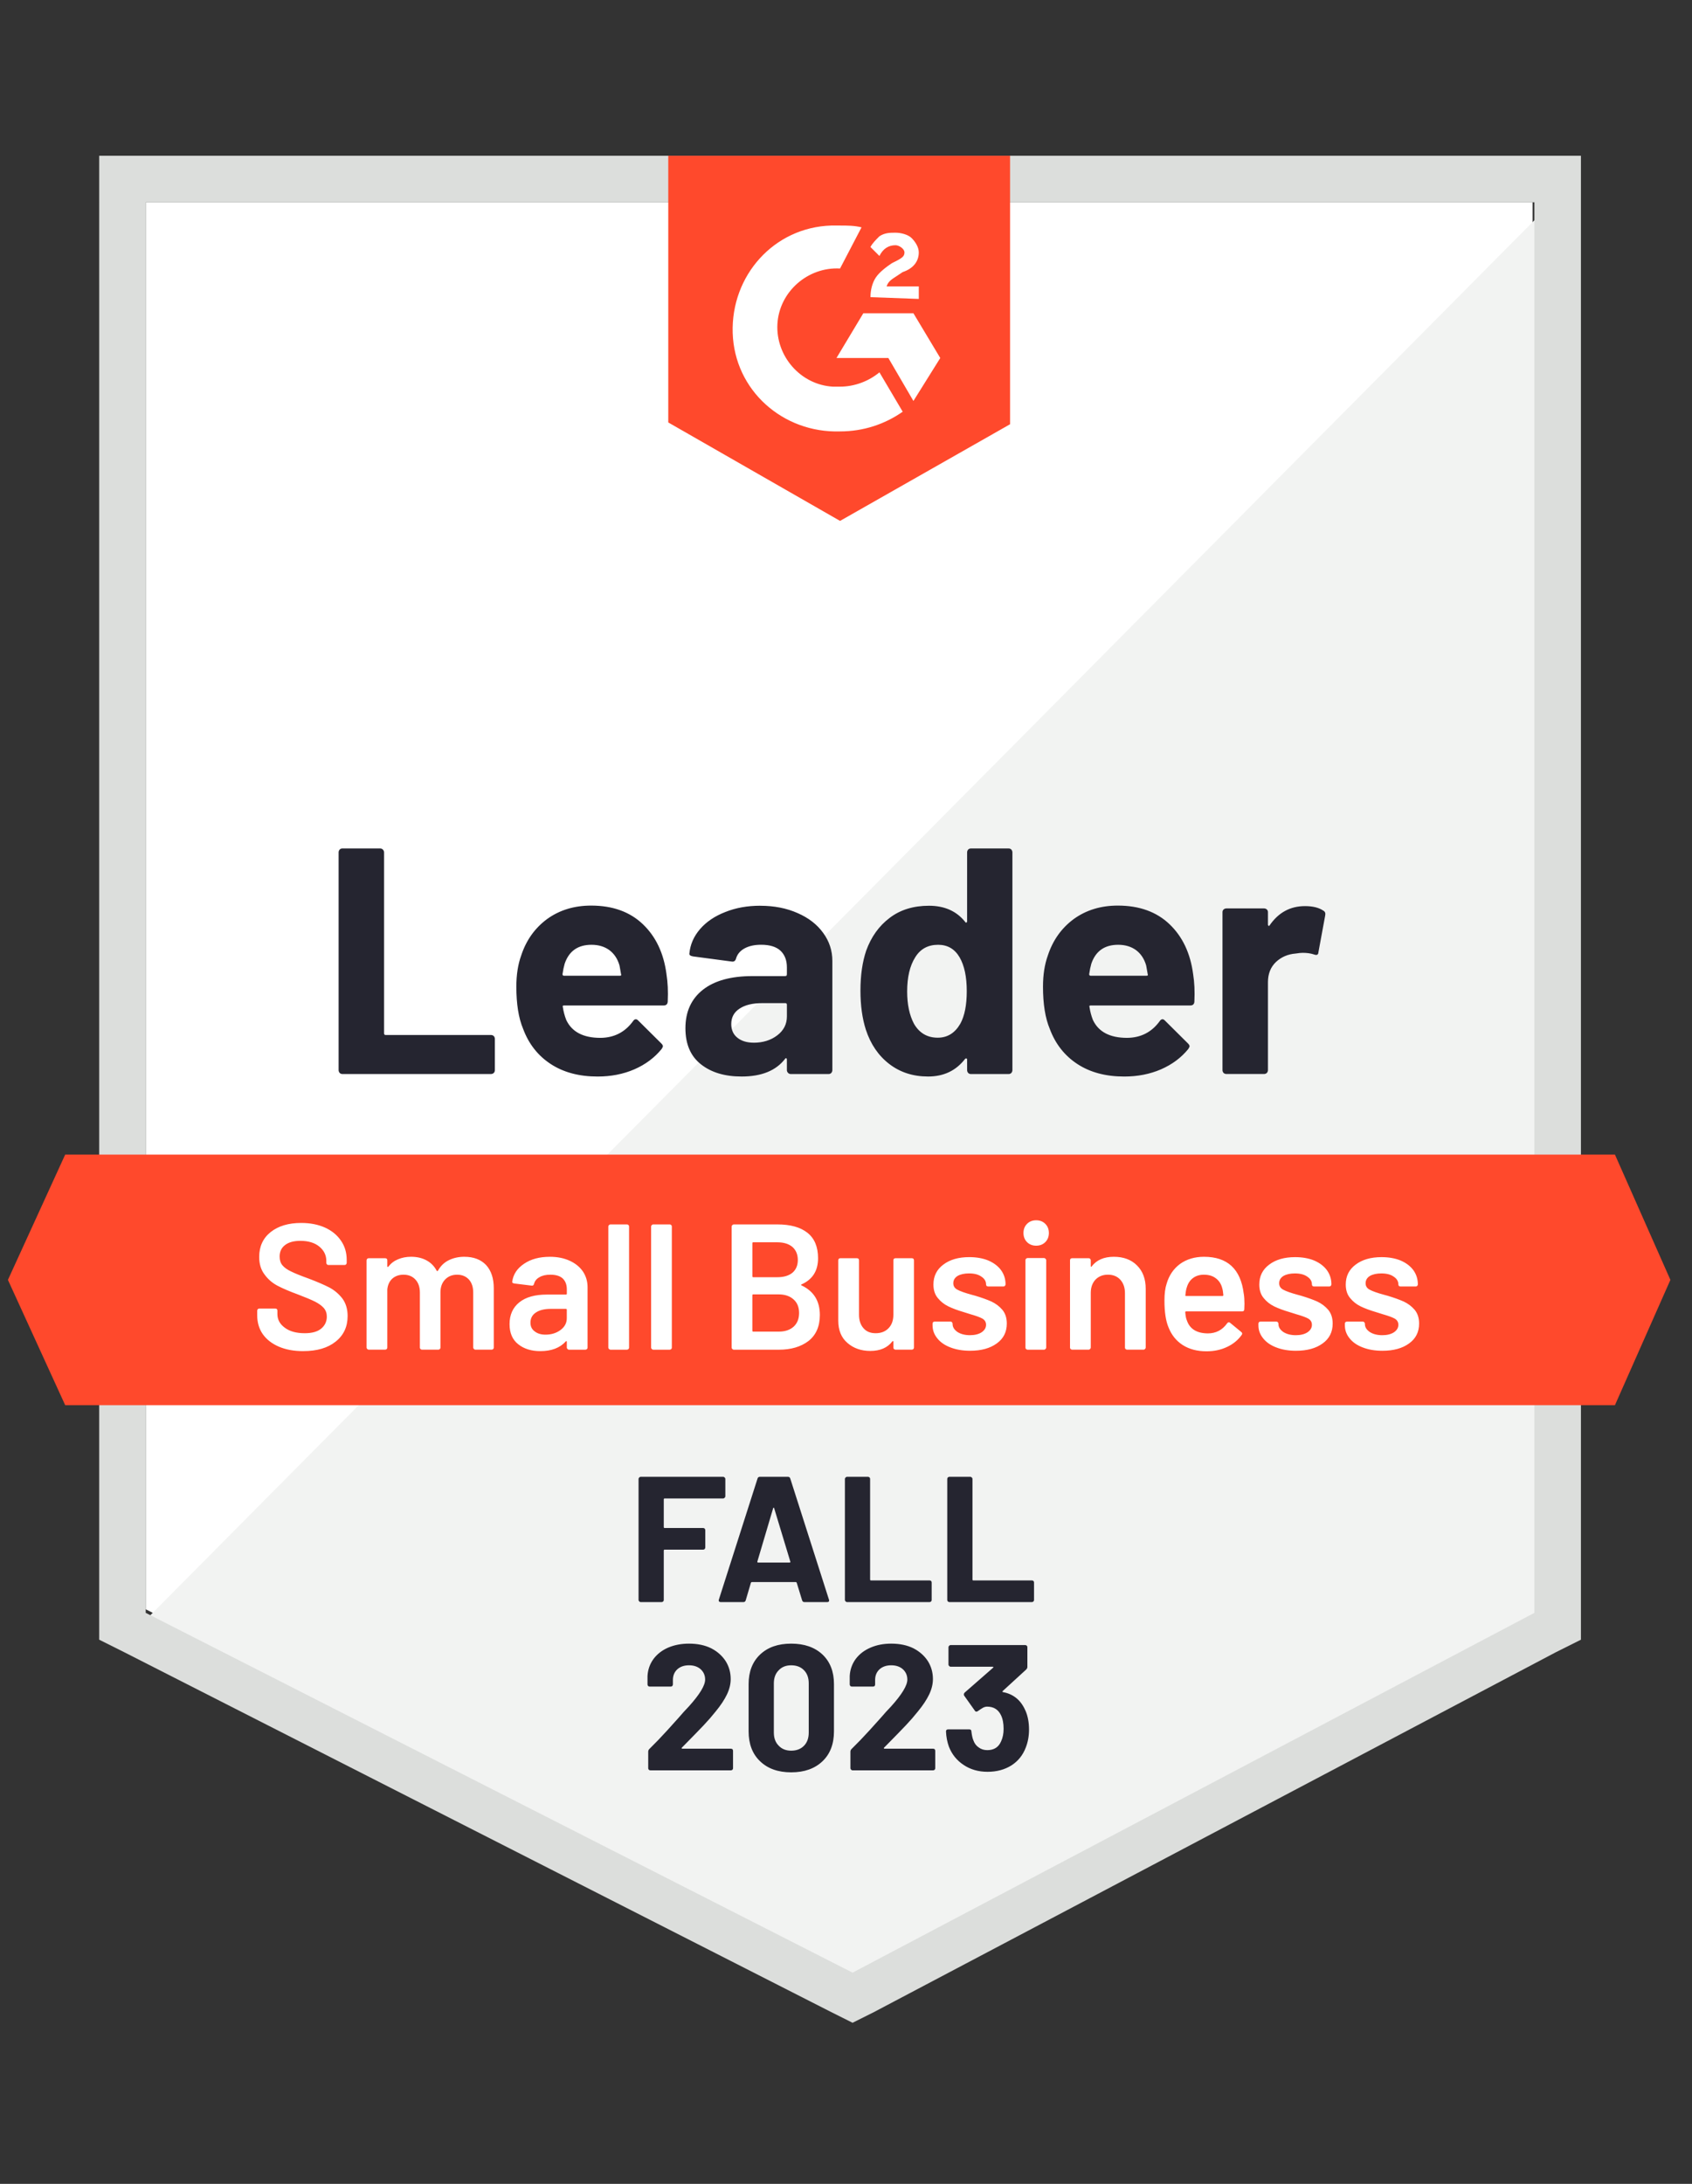
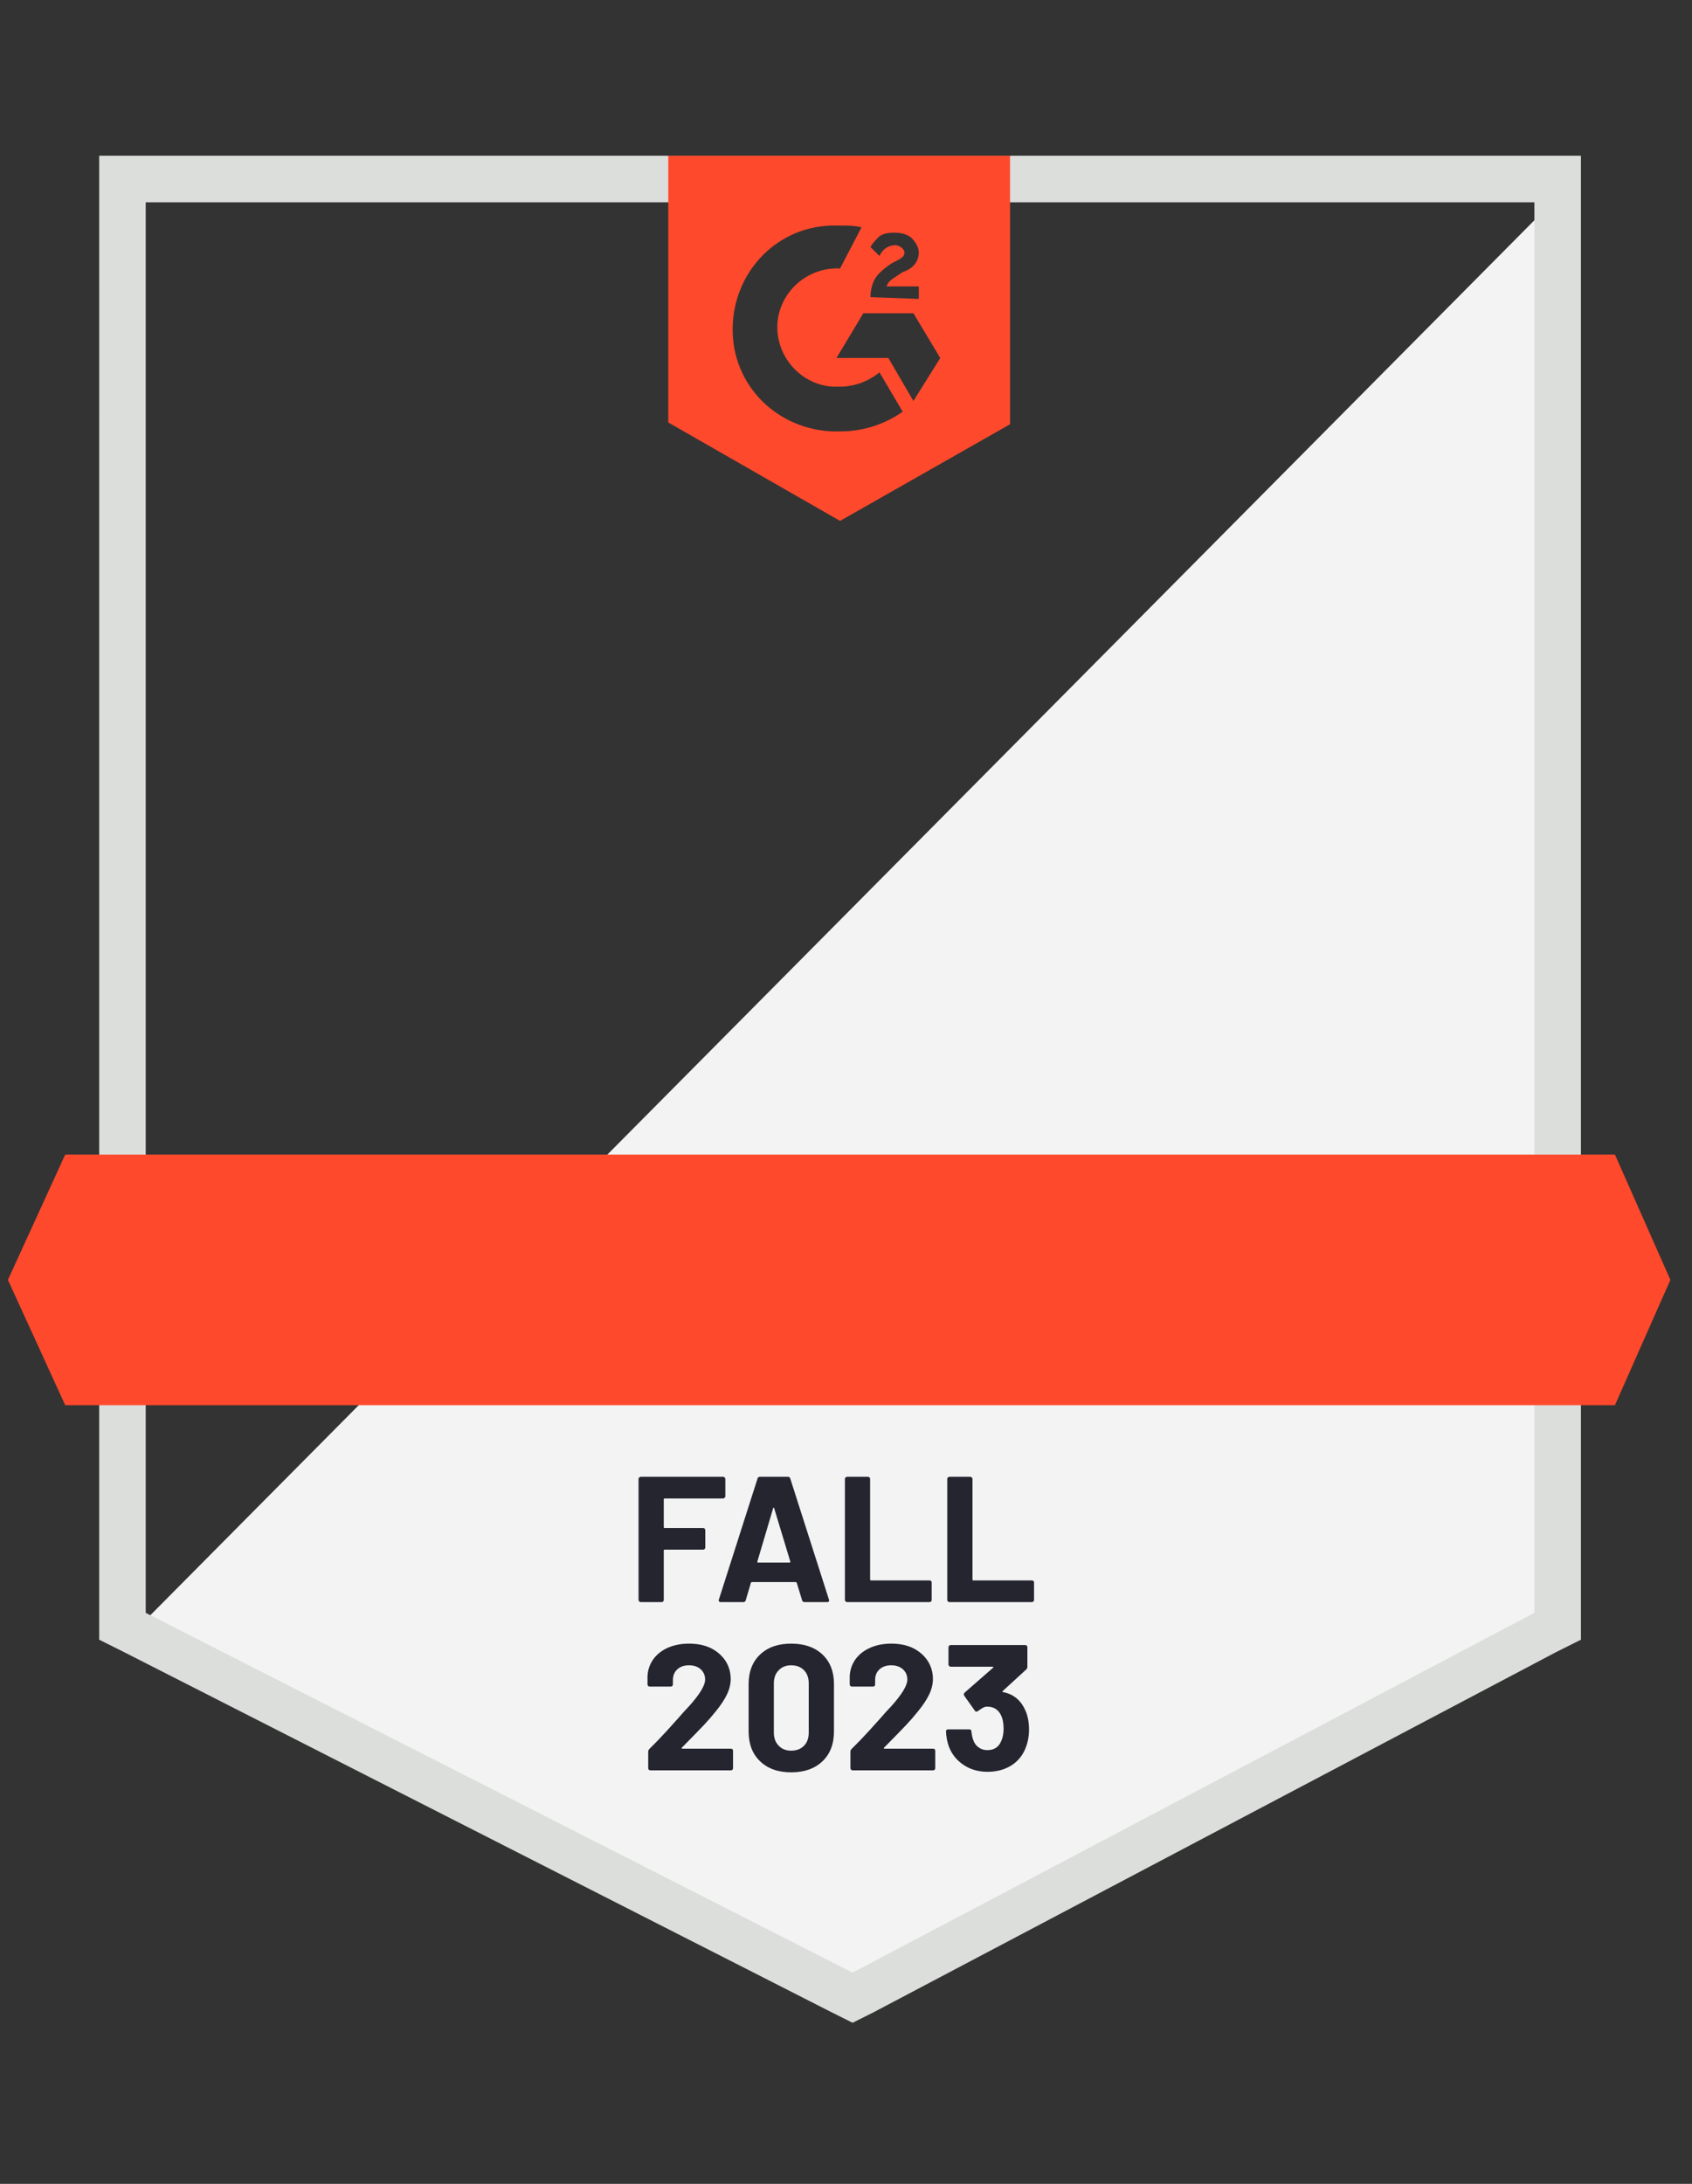
<svg xmlns="http://www.w3.org/2000/svg" fill="none" height="160" viewBox="0 0 124 160" width="124">
  <rect x="0" y="0" width="124" height="160" fill="#333333" stroke="none" />
  <clipPath id="a">
    <path d="m.056 0h123.279v160h-123.279z" />
  </clipPath>
  <g clip-path="url(#a)">
-     <path d="m10.679 117.902 51.803 26.36 49.836-26.36v-103.082h-101.639z" fill="#fff" />
    <path d="m113.367 15.213-103.738 104.525 53.771 26.623 49.967-25.574z" fill="#f2f3f2" />
    <path d="m7.269 49.18v70.951l1.836.918 51.803 26.361 1.574.787 1.574-.787 49.968-26.361 1.836-.918v-108.721h-108.59zm3.41 68.984v-103.344h101.771v103.344l-49.967 26.361z" fill="#dcdedc" />
    <path d="m61.564 16.525c.525 0 1.049 0 1.574.131l-1.574 3.016c-2.361-.131-4.459 1.705-4.59 4.066-.131 2.361 1.705 4.459 4.066 4.59h.525c1.049 0 2.098-.393 2.885-1.049l1.705 2.885c-1.311.918-2.885 1.443-4.59 1.443-4.197.131-7.738-3.016-7.869-7.213-.131-4.197 3.016-7.738 7.213-7.869zm5.377 6.426 1.967 3.279-1.967 3.147-1.836-3.147h-3.803l1.967-3.279zm-3.147-1.18c0-.525.131-1.049.393-1.443.262-.393.787-.787 1.18-1.049l.262-.131c.524-.262.656-.393.656-.656s-.394-.525-.656-.525c-.525 0-.918.262-1.18.787l-.656-.656c.131-.262.393-.525.656-.787.394-.262.787-.262 1.18-.262.393 0 .918.131 1.18.393s.525.656.525 1.049c0 .656-.394 1.18-1.18 1.443l-.393.262c-.393.262-.656.393-.787.787h2.361v.918zm-2.229 16.393 12.459-7.082v-19.672h-25.049v19.541zm56.787 46.426h-113.574l-4.197 9.18 4.197 9.18h113.574l4.065-9.18z" fill="#ff492c" />
-     <path d="m25.092 78.688c-.079 0-.144-.026-.197-.079-.052-.061-.079-.131-.079-.21v-15.948c0-.079.026-.149.079-.21.052-.052.118-.079.197-.079h2.767c.079 0 .144.026.197.079.061.061.092.131.092.21v13.259c0 .079.039.118.118.118h7.712c.079 0 .149.026.21.079.052.061.079.131.079.21v2.282c0 .079-.026.149-.079.21-.061.052-.131.079-.21.079zm23.751-7.318c.096.595.127 1.263.092 2.006-.009.192-.109.289-.302.289h-7.292c-.096 0-.127.039-.092.118.044.315.127.629.249.944.411.874 1.246 1.311 2.505 1.311 1.006-.009 1.801-.415 2.387-1.22.061-.096.131-.144.21-.144.052 0 .109.031.171.092l1.692 1.679c.079.079.118.149.118.21 0 .035-.031.101-.092.197-.516.638-1.185 1.137-2.006 1.495-.813.35-1.709.525-2.688.525-1.355 0-2.501-.306-3.436-.918s-1.609-1.469-2.02-2.571c-.332-.787-.498-1.819-.498-3.095 0-.866.118-1.626.354-2.282.367-1.119 1.001-2.011 1.902-2.675.909-.656 1.985-.984 3.226-.984 1.574 0 2.837.455 3.79 1.364.953.909 1.53 2.129 1.731 3.659zm-5.495-2.151c-.997 0-1.653.463-1.967 1.39-.061.21-.114.463-.157.761 0 .079.039.118.118.118h4.079c.096 0 .127-.039.092-.118-.079-.455-.118-.673-.118-.656-.14-.472-.385-.839-.735-1.102-.358-.262-.796-.393-1.311-.393zm12.367-2.859c1.023 0 1.937.179 2.741.538.804.35 1.43.835 1.875 1.456.446.612.669 1.294.669 2.046v8c0 .079-.026.149-.079.21-.052.052-.118.079-.197.079h-2.767c-.079 0-.144-.026-.197-.079-.061-.061-.092-.131-.092-.21v-.774c0-.044-.013-.074-.039-.092-.035-.018-.066-.004-.092.039-.664.866-1.727 1.298-3.187 1.298-1.233 0-2.225-.297-2.977-.892-.761-.595-1.141-1.478-1.141-2.649 0-1.206.428-2.146 1.285-2.82.848-.664 2.059-.997 3.633-.997h2.4c.079 0 .118-.039.118-.118v-.525c0-.516-.157-.922-.472-1.22-.315-.288-.787-.433-1.416-.433-.481 0-.883.087-1.206.262-.324.175-.533.42-.629.735-.044.175-.144.254-.302.236l-2.859-.38c-.192-.035-.28-.105-.262-.21.061-.664.324-1.263.787-1.797.463-.533 1.08-.949 1.849-1.246.761-.306 1.613-.459 2.557-.459zm-.472 10.033c.673 0 1.246-.179 1.718-.538.472-.358.708-.822.708-1.39v-.853c0-.079-.039-.118-.118-.118h-1.692c-.708 0-1.263.136-1.665.406-.402.262-.603.638-.603 1.128 0 .428.149.761.446.997.297.245.699.367 1.206.367zm15.633-13.941c0-.079.026-.149.079-.21.052-.052.118-.079.197-.079h2.767c.079 0 .144.026.197.079.052.061.079.131.079.21v15.948c0 .079-.026.149-.079.21-.052.052-.118.079-.197.079h-2.767c-.079 0-.144-.026-.197-.079-.052-.061-.079-.131-.079-.21v-.774c0-.044-.018-.07-.052-.079-.035-.009-.066 0-.092.026-.664.866-1.569 1.298-2.715 1.298-1.102 0-2.05-.306-2.846-.918s-1.368-1.451-1.718-2.518c-.262-.822-.394-1.775-.394-2.859 0-1.119.14-2.094.42-2.925.367-1.014.94-1.814 1.718-2.4.778-.595 1.74-.892 2.885-.892 1.137 0 2.02.394 2.649 1.18.026.052.057.07.092.052.035-.018.052-.048.052-.092zm-.498 12.551c.315-.577.472-1.373.472-2.387 0-1.049-.175-1.875-.525-2.479-.358-.612-.883-.918-1.574-.918-.743 0-1.303.306-1.679.918-.393.621-.59 1.456-.59 2.505 0 .944.166 1.731.498 2.361.394.682.975 1.023 1.744 1.023.708 0 1.259-.341 1.653-1.023zm17.062-3.633c.096.595.127 1.263.092 2.006-.009.192-.109.289-.302.289h-7.292c-.096 0-.127.039-.092.118.044.315.127.629.249.944.411.874 1.246 1.311 2.505 1.311 1.006-.009 1.801-.415 2.387-1.22.061-.096.131-.144.21-.144.052 0 .109.031.171.092l1.692 1.679c.079.079.118.149.118.21 0 .035-.031.101-.092.197-.516.638-1.185 1.137-2.007 1.495-.813.35-1.709.525-2.688.525-1.355 0-2.501-.306-3.436-.918s-1.609-1.469-2.02-2.571c-.332-.787-.498-1.819-.498-3.095 0-.866.118-1.626.354-2.282.367-1.119 1.001-2.011 1.902-2.675.909-.656 1.985-.984 3.226-.984 1.574 0 2.837.455 3.79 1.364.953.909 1.53 2.129 1.731 3.659zm-5.495-2.151c-.997 0-1.653.463-1.967 1.39-.061.21-.114.463-.157.761 0 .079.039.118.118.118h4.079c.096 0 .127-.039.092-.118-.079-.455-.118-.673-.118-.656-.14-.472-.385-.839-.735-1.102-.358-.262-.796-.393-1.311-.393zm13.692-2.833c.568 0 1.014.109 1.338.328.131.07.179.188.144.354l-.498 2.702c-.009.184-.118.236-.328.157-.236-.079-.511-.118-.826-.118-.122 0-.293.018-.511.052-.568.044-1.049.249-1.443.616-.394.376-.59.87-.59 1.482v6.439c0 .079-.026.149-.079.21-.061.052-.131.079-.21.079h-2.754c-.079 0-.149-.026-.21-.079-.052-.061-.079-.131-.079-.21v-11.567c0-.079.026-.144.079-.197.061-.052.131-.079.21-.079h2.754c.079 0 .149.026.21.079.052.052.079.118.079.197v.905c0 .044.013.074.039.092.035.018.061.009.079-.026.647-.944 1.512-1.416 2.597-1.416z" fill="#252530" />
-     <path d="m22.22 98.99c-.682 0-1.276-.109-1.784-.328-.507-.218-.9-.525-1.18-.918-.271-.393-.407-.857-.407-1.39v-.328c0-.044.018-.083.052-.118.026-.026.061-.039.105-.039h1.167c.044 0 .083.013.118.039.026.035.039.074.039.118v.249c0 .402.179.734.538.997.358.271.848.406 1.469.406.533 0 .936-.114 1.207-.341.271-.227.407-.52.407-.879 0-.245-.074-.455-.223-.629-.149-.166-.358-.319-.629-.459-.28-.14-.695-.315-1.246-.525-.621-.227-1.123-.442-1.508-.643s-.704-.476-.957-.826c-.262-.341-.393-.769-.393-1.285 0-.769.28-1.377.839-1.823.56-.446 1.307-.669 2.243-.669.656 0 1.237.114 1.744.341.498.227.887.546 1.167.957.28.402.42.87.42 1.403v.223c0 .044-.018.083-.052.118-.026.026-.061.039-.105.039h-1.18c-.044 0-.079-.013-.105-.039-.035-.035-.052-.074-.052-.118v-.144c0-.411-.166-.756-.498-1.036-.341-.288-.809-.433-1.403-.433-.481 0-.853.101-1.115.302-.271.201-.406.485-.406.852 0 .262.07.476.21.643.14.166.35.315.629.446.28.14.713.315 1.298.525.621.236 1.119.45 1.495.643.367.192.686.459.957.8.262.35.394.782.394 1.298 0 .787-.293 1.412-.879 1.875-.577.463-1.368.695-2.374.695zm11.816-6.912c.673 0 1.202.201 1.587.603.376.411.564.979.564 1.705v4.341c0 .044-.013.079-.039.105-.035.035-.074.052-.118.052h-1.193c-.044 0-.079-.018-.105-.052-.035-.026-.052-.061-.052-.105v-4.026c0-.402-.105-.721-.315-.957-.219-.236-.507-.354-.866-.354s-.651.118-.879.354-.341.551-.341.944v4.039c0 .044-.013.079-.039.105-.035.035-.074.052-.118.052h-1.194c-.044 0-.083-.018-.118-.052-.026-.026-.039-.061-.039-.105v-4.026c0-.402-.109-.721-.328-.957-.219-.236-.507-.354-.866-.354-.332 0-.608.096-.826.288-.21.192-.332.455-.367.787v4.262c0 .044-.013.079-.039.105-.035.035-.074.052-.118.052h-1.207c-.044 0-.079-.018-.105-.052-.035-.026-.052-.061-.052-.105v-6.387c0-.044.018-.083.052-.118.026-.026.061-.039.105-.039h1.207c.044 0 .083.013.118.039.026.035.039.074.039.118v.433c0 .026.009.044.026.052.018.009.035 0 .052-.026.192-.245.428-.424.708-.538.289-.122.608-.184.957-.184.428 0 .804.087 1.128.262.324.175.573.428.748.761.026.035.057.035.092 0 .192-.35.459-.608.8-.774s.721-.249 1.141-.249zm6.256 0c.551 0 1.036.096 1.456.289.42.192.743.455.971.787.227.341.341.726.341 1.154v4.42c0 .044-.013.079-.039.105-.035.035-.074.052-.118.052h-1.207c-.044 0-.079-.018-.105-.052-.035-.026-.052-.061-.052-.105v-.42c0-.026-.009-.044-.026-.052-.018 0-.035.009-.052.026-.428.472-1.049.708-1.862.708-.656 0-1.194-.166-1.613-.498-.428-.332-.643-.826-.643-1.482 0-.682.24-1.215.721-1.6.472-.376 1.141-.564 2.007-.564h1.403c.044 0 .066-.022.066-.066v-.315c0-.341-.101-.608-.302-.8-.201-.184-.503-.275-.905-.275-.332 0-.599.061-.8.184-.21.114-.341.275-.394.485-.026.105-.087.149-.184.131l-1.272-.157c-.044-.009-.079-.022-.105-.039-.035-.026-.048-.057-.039-.092.07-.533.358-.971.866-1.312.498-.341 1.128-.511 1.889-.511zm-.315 5.705c.428 0 .796-.114 1.102-.341.306-.227.459-.516.459-.866v-.616c0-.044-.022-.066-.066-.066h-1.102c-.463 0-.826.087-1.089.262-.271.175-.406.424-.406.748 0 .28.105.494.315.643.201.157.463.236.787.236zm4.761 1.102c-.044 0-.079-.018-.105-.052-.035-.026-.052-.061-.052-.105v-8.866c0-.044.018-.079.052-.105.026-.035.061-.052.105-.052h1.207c.044 0 .083.018.118.052.026.026.039.061.039.105v8.866c0 .044-.013.079-.039.105-.035.035-.074.052-.118.052zm3.135 0c-.044 0-.079-.018-.105-.052-.035-.026-.052-.061-.052-.105v-8.866c0-.044.018-.079.052-.105.026-.035.061-.052.105-.052h1.206c.044 0 .083.018.118.052.026.026.039.061.039.105v8.866c0 .044-.013.079-.039.105-.035.035-.074.052-.118.052zm10.872-4.787c-.052.026-.052.052 0 .079.892.42 1.338 1.141 1.338 2.164 0 .831-.275 1.464-.826 1.902-.56.428-1.285.643-2.177.643h-3.305c-.044 0-.079-.018-.105-.052-.035-.026-.052-.061-.052-.105v-8.866c0-.044.018-.079.052-.105.026-.035.061-.052.105-.052h3.2c.953 0 1.687.205 2.203.616.516.411.774 1.032.774 1.862 0 .918-.402 1.556-1.207 1.915zm-3.541-3.082c-.044 0-.066.022-.066.066v2.426c0 .044.022.066.066.066h1.77c.463 0 .831-.109 1.102-.328.262-.227.393-.538.393-.931 0-.402-.131-.721-.393-.957-.271-.227-.638-.341-1.102-.341zm1.875 6.544c.455 0 .818-.122 1.089-.367.262-.245.393-.577.393-.997 0-.428-.136-.761-.407-.997-.271-.245-.638-.367-1.102-.367h-1.849c-.044 0-.066.022-.066.066v2.597c0 .044.022.066.066.066zm8.393-5.22c0-.044.013-.083.039-.118.035-.026.074-.039.118-.039h1.194c.044 0 .083.013.118.039.026.035.039.074.039.118v6.387c0 .044-.013.079-.039.105-.035.035-.074.052-.118.052h-1.194c-.044 0-.083-.018-.118-.052-.026-.026-.039-.061-.039-.105v-.42c0-.026-.009-.044-.026-.052-.017-.009-.035 0-.052.026-.358.463-.896.695-1.613.695-.664 0-1.22-.192-1.666-.577-.455-.385-.682-.931-.682-1.639v-4.42c0-.044.013-.083.039-.118.035-.026.074-.039.118-.039h1.207c.044 0 .083.013.118.039.026.035.039.074.039.118v3.987c0 .411.109.739.328.984.21.245.507.367.892.367.394 0 .708-.122.944-.367.236-.245.354-.573.354-.984zm5.626 6.623c-.551 0-1.036-.083-1.456-.249-.411-.157-.73-.38-.957-.669-.227-.28-.341-.595-.341-.944v-.118c0-.044.013-.083.039-.118.035-.026.074-.039.118-.039h1.154c.044 0 .079.013.105.039.035.035.052.074.052.118v.026c0 .219.118.411.354.577.245.157.551.236.918.236.35 0 .634-.07.852-.21.219-.149.328-.332.328-.551 0-.201-.092-.354-.275-.459-.175-.096-.463-.201-.866-.315l-.498-.157c-.446-.131-.822-.271-1.128-.42-.306-.149-.564-.354-.774-.616-.21-.254-.315-.581-.315-.984 0-.612.24-1.097.721-1.456.481-.367 1.115-.551 1.902-.551.533 0 1.001.083 1.403.249.402.175.713.411.931.708.218.306.328.651.328 1.036 0 .044-.018.083-.052.118-.026.026-.061.039-.105.039h-1.115c-.044 0-.083-.013-.118-.039-.026-.035-.039-.074-.039-.118 0-.227-.114-.415-.341-.564-.218-.157-.52-.236-.905-.236-.341 0-.621.061-.839.184-.21.131-.315.31-.315.538 0 .21.101.367.302.472.21.114.555.236 1.036.367l.288.079c.463.14.853.28 1.167.42.315.149.581.35.8.603.218.262.328.599.328 1.01 0 .621-.245 1.106-.734 1.456-.49.358-1.141.538-1.954.538zm4.839-7.698c-.271 0-.494-.087-.669-.262-.175-.175-.262-.398-.262-.669 0-.271.087-.494.262-.669.175-.175.398-.262.669-.262.271 0 .494.087.669.262.175.175.262.398.262.669 0 .271-.087.494-.262.669-.175.175-.398.262-.669.262zm-.629 7.62c-.044 0-.083-.018-.118-.052-.026-.026-.039-.061-.039-.105v-6.4c0-.044.013-.079.039-.105.035-.035.074-.052.118-.052h1.207c.044 0 .079.018.105.052.035.026.052.061.052.105v6.4c0 .044-.018.079-.052.105-.026.035-.061.052-.105.052zm6.321-6.807c.708 0 1.272.21 1.692.629.428.42.643.992.643 1.718v4.302c0 .044-.018.079-.052.105-.026.035-.061.052-.105.052h-1.207c-.044 0-.083-.018-.118-.052-.026-.026-.039-.061-.039-.105v-3.987c0-.402-.114-.73-.341-.984-.227-.245-.529-.367-.905-.367-.376 0-.682.122-.918.367-.227.245-.341.568-.341.971v4c0 .044-.017.079-.052.105-.026.035-.061.052-.105.052h-1.207c-.044 0-.083-.018-.118-.052-.026-.026-.039-.061-.039-.105v-6.387c0-.044.013-.083.039-.118.035-.026.074-.039.118-.039h1.207c.044 0 .079.013.105.039.035.035.052.074.052.118v.42c0 .026.009.044.026.052.018.009.031 0 .039-.026.358-.472.901-.708 1.626-.708zm9.521 2.702c.035.218.052.463.052.734l-.013.407c0 .105-.052.157-.157.157h-4.105c-.044 0-.066.022-.066.066.026.288.066.485.118.59.21.629.721.949 1.534.957.595 0 1.067-.245 1.416-.734.035-.052.079-.079.131-.079.035 0 .066.013.092.039l.813.669c.079.061.092.131.039.21-.271.385-.634.682-1.089.892-.446.21-.944.315-1.495.315-.682 0-1.263-.153-1.744-.459-.472-.306-.818-.734-1.036-1.285-.201-.472-.302-1.128-.302-1.967 0-.507.052-.918.157-1.233.175-.612.503-1.097.984-1.456.49-.35 1.075-.525 1.757-.525 1.722 0 2.693.901 2.912 2.702zm-2.912-1.39c-.324 0-.595.083-.813.249-.21.157-.358.38-.446.669-.052.149-.087.341-.105.577-.017.044 0 .066.052.066h2.662c.044 0 .066-.022.066-.066-.018-.219-.044-.385-.079-.498-.079-.315-.236-.559-.472-.734-.227-.175-.516-.262-.866-.262zm6.741 5.574c-.551 0-1.036-.083-1.456-.249-.411-.157-.73-.38-.957-.669-.227-.28-.341-.595-.341-.944v-.118c0-.044.013-.083.039-.118.035-.026.074-.039.118-.039h1.154c.044 0 .079.013.105.039.035.035.052.074.052.118v.026c0 .219.118.411.354.577.245.157.551.236.918.236.35 0 .634-.07.852-.21.219-.149.328-.332.328-.551 0-.201-.092-.354-.275-.459-.175-.096-.463-.201-.866-.315l-.498-.157c-.446-.131-.822-.271-1.128-.42-.306-.149-.564-.354-.774-.616-.21-.254-.315-.581-.315-.984 0-.612.24-1.097.721-1.456.481-.367 1.115-.551 1.902-.551.533 0 1.001.083 1.403.249.402.175.713.411.931.708.219.306.328.651.328 1.036 0 .044-.018.083-.052.118-.026.026-.061.039-.105.039h-1.115c-.044 0-.083-.013-.118-.039-.026-.035-.039-.074-.039-.118 0-.227-.114-.415-.341-.564-.219-.157-.52-.236-.905-.236-.341 0-.621.061-.839.184-.21.131-.315.31-.315.538 0 .21.101.367.302.472.21.114.555.236 1.036.367l.288.079c.463.14.853.28 1.167.42.315.149.581.35.8.603.219.262.328.599.328 1.01 0 .621-.245 1.106-.734 1.456-.49.358-1.141.538-1.954.538zm6.335 0c-.551 0-1.036-.083-1.456-.249-.411-.157-.73-.38-.957-.669-.227-.28-.341-.595-.341-.944v-.118c0-.044.013-.083.039-.118.035-.026.074-.039.118-.039h1.154c.044 0 .079.013.105.039.035.035.052.074.052.118v.026c0 .219.118.411.355.577.244.157.55.236.918.236.349 0 .633-.07.852-.21.219-.149.328-.332.328-.551 0-.201-.092-.354-.276-.459-.174-.096-.463-.201-.865-.315l-.498-.157c-.446-.131-.822-.271-1.128-.42-.306-.149-.564-.354-.774-.616-.21-.254-.315-.581-.315-.984 0-.612.24-1.097.721-1.456.481-.367 1.115-.551 1.901-.551.533 0 1.001.083 1.403.249.403.175.713.411.932.708.218.306.327.651.327 1.036 0 .044-.017.083-.052.118-.026.026-.061.039-.105.039h-1.115c-.043 0-.083-.013-.118-.039-.026-.035-.039-.074-.039-.118 0-.227-.114-.415-.341-.564-.219-.157-.52-.236-.905-.236-.341 0-.621.061-.839.184-.21.131-.315.31-.315.538 0 .21.1.367.302.472.209.114.555.236 1.036.367l.288.079c.464.14.853.28 1.167.42.315.149.582.35.8.603.219.262.328.599.328 1.01 0 .621-.245 1.106-.734 1.456-.49.358-1.141.538-1.954.538z" fill="#fff" />
    <path d="m53.157 109.626c0 .044-.018.079-.052.105-.026.035-.061.053-.105.053h-4.289c-.044 0-.066.022-.066.065v2.033c0 .044.022.066.066.066h2.82c.044 0 .079.013.105.039.035.035.052.074.052.118v1.272c0 .044-.018.083-.052.118-.026.026-.061.039-.105.039h-2.82c-.044 0-.066.022-.066.066v3.62c0 .043-.013.078-.039.105-.035.035-.074.052-.118.052h-1.534c-.044 0-.079-.017-.105-.052-.035-.027-.052-.062-.052-.105v-8.866c0-.044.018-.079.052-.105.026-.035.061-.052.105-.052h6.046c.044 0 .079.017.105.052.035.026.052.061.052.105zm5.797 7.751c-.087 0-.144-.044-.171-.131l-.394-1.285c-.018-.035-.039-.053-.066-.053h-3.226c-.026 0-.048.018-.066.053l-.38 1.285c-.026.087-.083.131-.171.131h-1.666c-.052 0-.092-.017-.118-.052-.026-.027-.031-.07-.013-.132l2.833-8.865c.026-.088.083-.131.171-.131h2.059c.087 0 .144.043.171.131l2.833 8.865c.009.018.013.04.013.066 0 .079-.048.118-.144.118zm-3.449-2.977c-.009.053.009.079.052.079h2.308c.052 0 .07-.026.052-.079l-1.18-3.895c-.009-.035-.022-.052-.039-.052-.018.008-.031.026-.039.052zm6.571 2.977c-.044 0-.079-.017-.105-.052-.035-.027-.052-.062-.052-.105v-8.866c0-.044.018-.079.052-.105.026-.035.061-.052.105-.052h1.534c.044 0 .083.017.118.052.026.026.039.061.039.105v7.371c0 .043.022.065.066.065h4.289c.044 0 .083.013.118.04.026.035.039.074.039.118v1.272c0 .043-.013.078-.039.105-.035.035-.074.052-.118.052zm7.502 0c-.044 0-.083-.017-.118-.052-.026-.027-.039-.062-.039-.105v-8.866c0-.044.013-.079.039-.105.035-.035.074-.052.118-.052h1.534c.044 0 .079.017.105.052.035.026.052.061.052.105v7.371c0 .043.022.065.066.065h4.288c.044 0 .083.013.118.04.026.035.039.074.039.118v1.272c0 .043-.013.078-.039.105-.035.035-.074.052-.118.052zm-19.607 10.662c-.017.018-.022.035-.013.053.009.017.026.026.052.026h3.554c.044 0 .083.013.118.039.026.035.039.075.039.118v1.273c0 .043-.013.078-.039.105-.035.034-.074.052-.118.052h-5.902c-.044 0-.083-.018-.118-.052-.026-.027-.039-.062-.039-.105v-1.207c0-.079.026-.144.079-.197.428-.419.866-.874 1.311-1.364.446-.498.726-.808.839-.931.245-.288.494-.564.748-.826.796-.883 1.194-1.539 1.194-1.967 0-.306-.109-.56-.328-.761-.219-.192-.503-.288-.853-.288-.35 0-.634.096-.852.288-.219.201-.328.464-.328.787v.328c0 .044-.018.083-.052.118-.026.026-.061.039-.105.039h-1.548c-.044 0-.079-.013-.105-.039-.035-.035-.052-.074-.052-.118v-.617c.026-.472.175-.891.446-1.259.271-.358.629-.633 1.075-.826.455-.192.962-.288 1.521-.288.621 0 1.163.113 1.626.341.455.236.809.551 1.062.944.245.393.367.831.367 1.311 0 .368-.092.744-.275 1.128-.184.385-.459.8-.826 1.246-.271.341-.564.678-.879 1.01-.315.332-.782.813-1.403 1.443zm8.013 1.81c-.962 0-1.722-.271-2.282-.813-.56-.533-.839-1.263-.839-2.19v-3.462c0-.91.28-1.631.839-2.164.56-.534 1.32-.8 2.282-.8.962 0 1.727.266 2.295.8.56.533.839 1.254.839 2.164v3.462c0 .927-.28 1.657-.839 2.19-.568.542-1.333.813-2.295.813zm0-1.587c.393 0 .708-.122.944-.367.227-.236.341-.555.341-.957v-3.607c0-.402-.114-.721-.341-.957-.236-.245-.551-.367-.944-.367-.385 0-.691.122-.918.367-.236.236-.354.555-.354.957v3.607c0 .402.118.721.354.957.227.245.533.367.918.367zm6.806-.223c-.018.018-.022.035-.013.053.009.017.026.026.052.026h3.554c.044 0 .083.013.118.039.026.035.039.075.039.118v1.273c0 .043-.013.078-.039.105-.035.034-.074.052-.118.052h-5.902c-.044 0-.079-.018-.105-.052-.035-.027-.052-.062-.052-.105v-1.207c0-.079.026-.144.079-.197.428-.419.866-.874 1.312-1.364.446-.498.726-.808.839-.931.245-.288.494-.564.748-.826.796-.883 1.193-1.539 1.193-1.967 0-.306-.109-.56-.328-.761-.219-.192-.503-.288-.853-.288s-.634.096-.852.288c-.219.201-.328.464-.328.787v.328c0 .044-.013.083-.039.118-.035.026-.074.039-.118.039h-1.548c-.044 0-.079-.013-.105-.039-.035-.035-.052-.074-.052-.118v-.617c.026-.472.175-.891.446-1.259.271-.358.634-.633 1.089-.826.446-.192.949-.288 1.508-.288.621 0 1.163.113 1.626.341.455.236.809.551 1.062.944.245.393.367.831.367 1.311 0 .368-.092.744-.275 1.128-.184.385-.459.8-.826 1.246-.271.341-.564.678-.879 1.01-.315.332-.782.813-1.403 1.443zm10.361-2.714c.175.402.262.865.262 1.39 0 .472-.079.909-.236 1.311-.21.56-.56.997-1.049 1.312-.498.315-1.084.472-1.757.472-.664 0-1.246-.166-1.744-.498-.507-.333-.87-.783-1.089-1.351-.122-.341-.192-.708-.21-1.102 0-.105.052-.157.157-.157h1.548c.105 0 .157.052.157.157.035.289.083.503.144.643.079.227.21.402.393.524.175.131.385.197.629.197.49 0 .826-.214 1.01-.643.122-.262.184-.568.184-.918 0-.411-.066-.747-.197-1.009-.201-.411-.538-.617-1.01-.617-.096 0-.197.026-.302.079-.105.061-.232.144-.38.249-.035.026-.07.039-.105.039-.052 0-.092-.026-.118-.078l-.774-1.089c-.018-.026-.026-.057-.026-.092 0-.052.018-.096.052-.131l2.085-1.823c.018-.017.026-.035.026-.052-.009-.018-.026-.026-.052-.026h-3.082c-.044 0-.079-.018-.105-.053-.035-.026-.052-.061-.052-.105v-1.272c0-.044.018-.079.052-.105.026-.035.061-.052.105-.052h5.469c.044 0 .083.017.118.052.026.026.039.061.039.105v1.443c0 .07-.031.135-.092.196l-1.718 1.574c-.018.018-.022.035-.013.053 0 .017.018.026.052.026.761.148 1.303.599 1.626 1.351z" fill="#252530" />
  </g>
</svg>